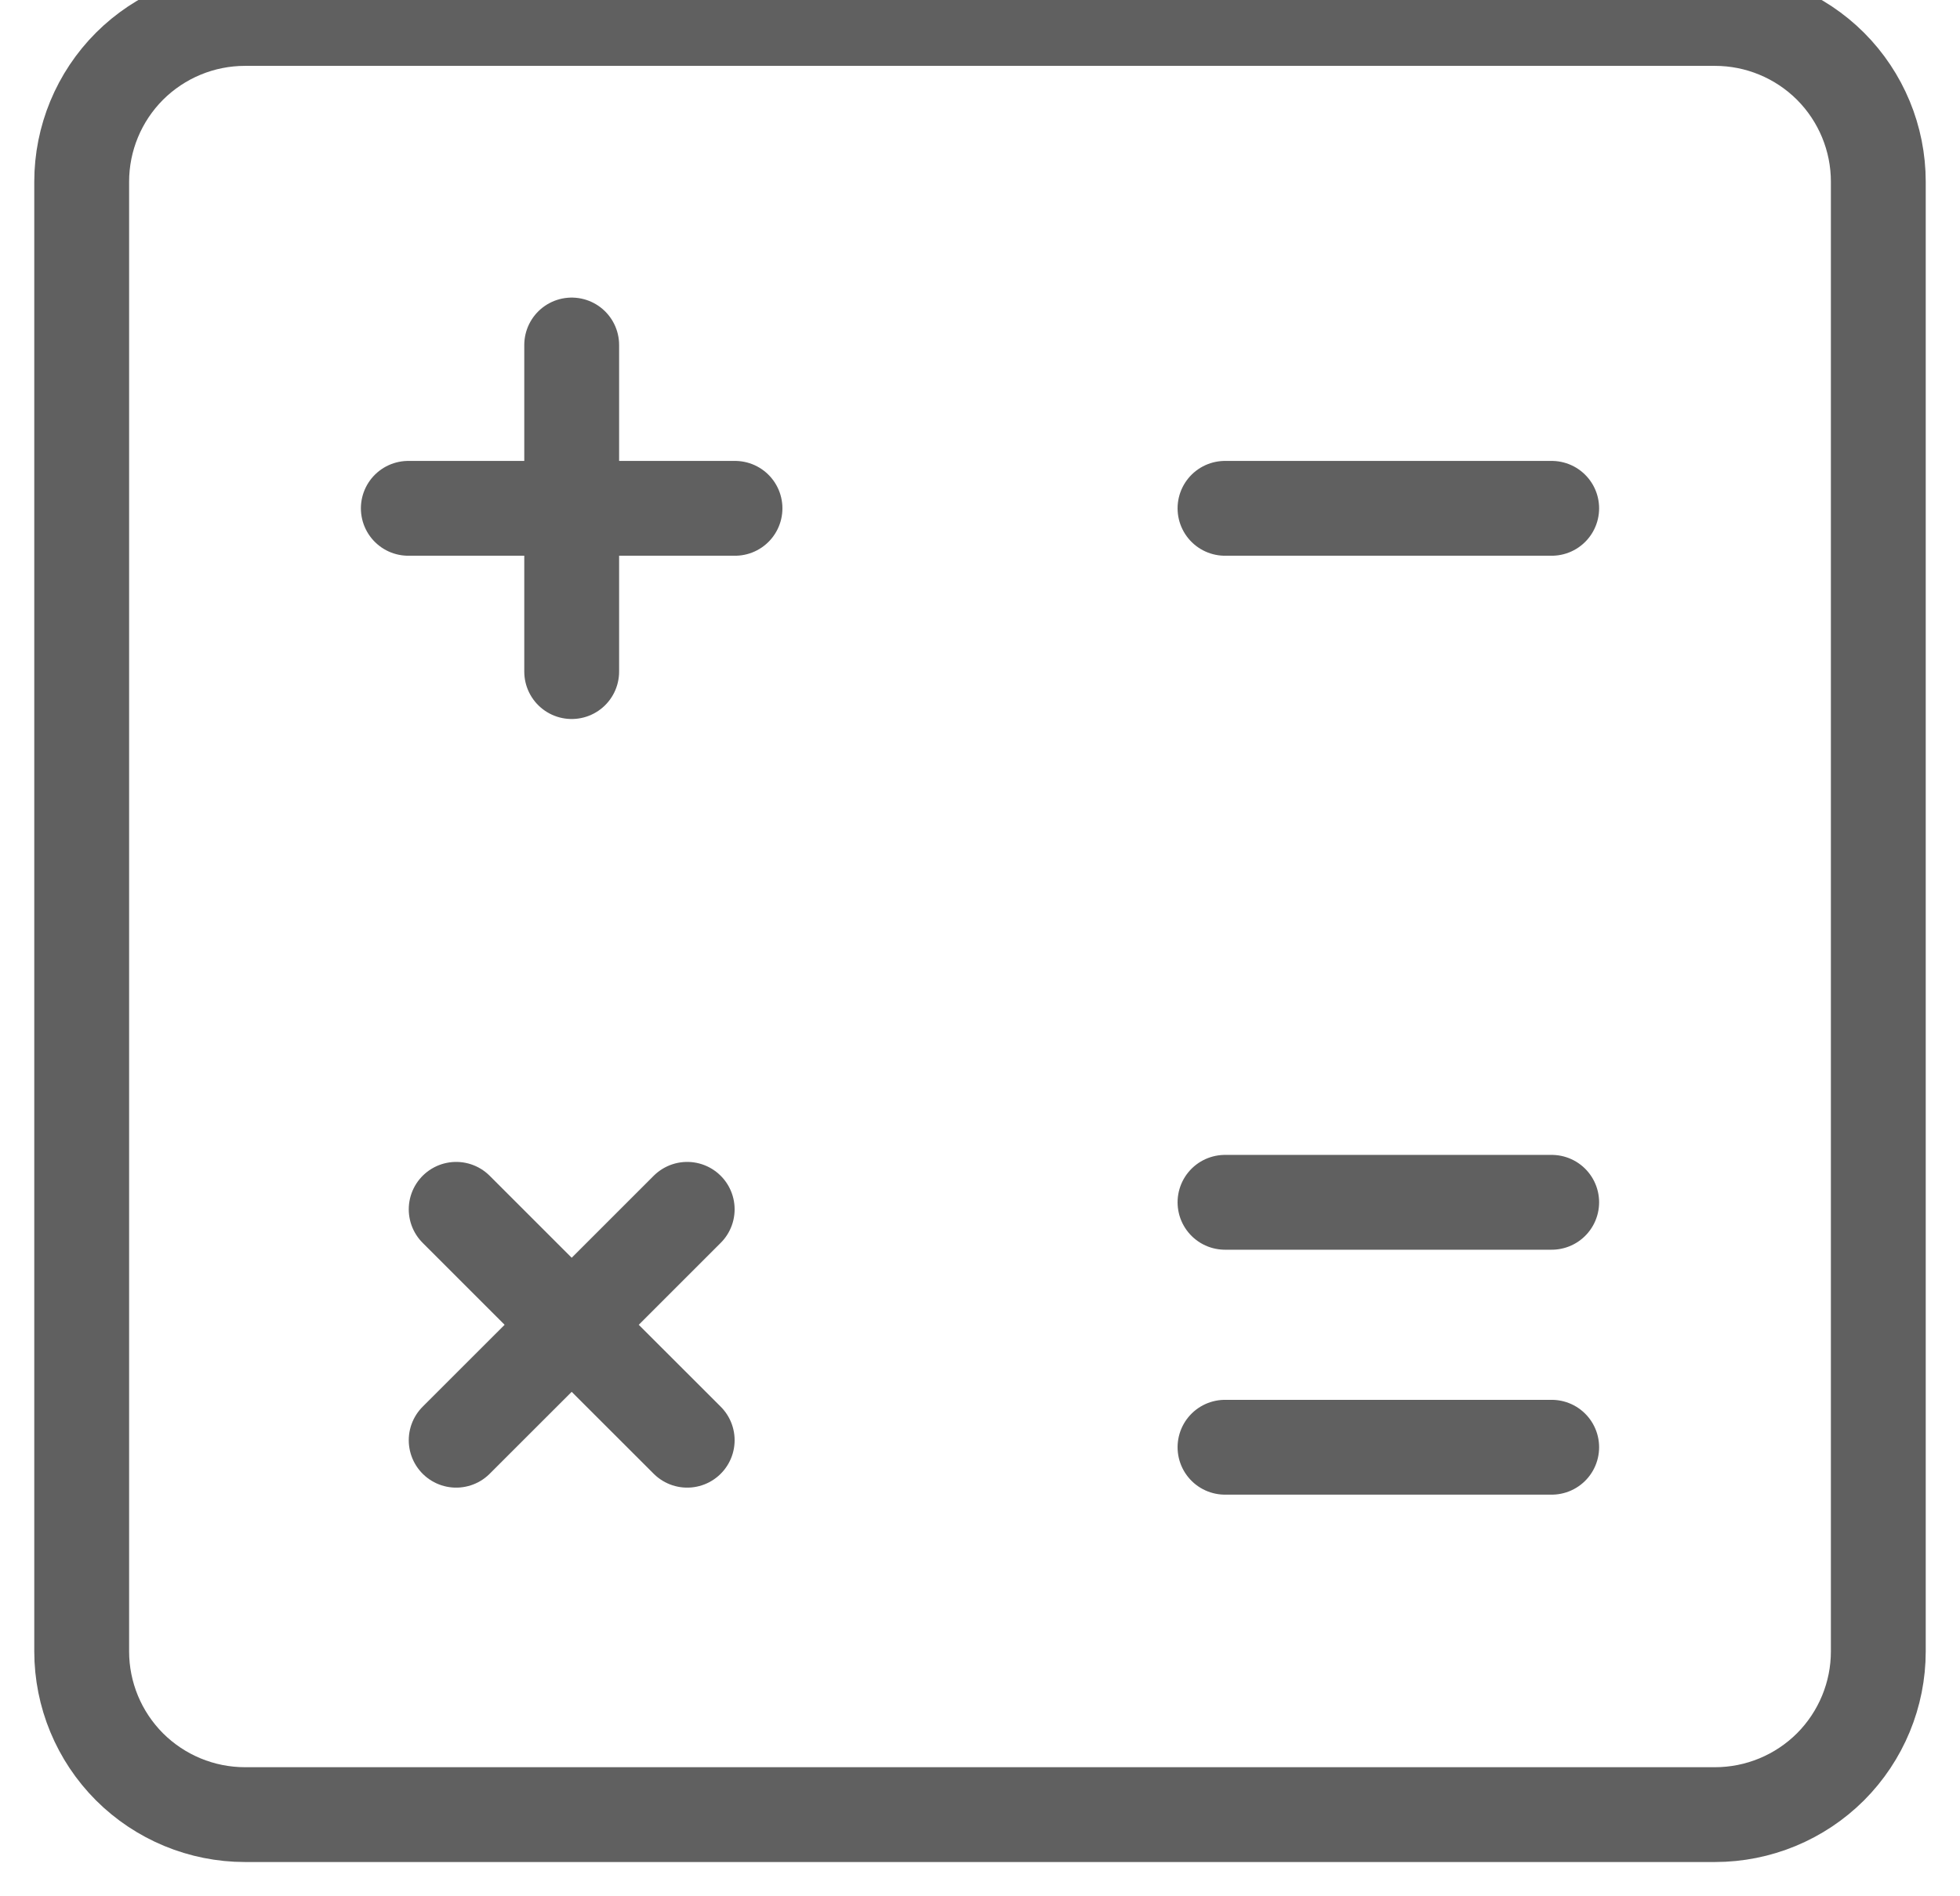
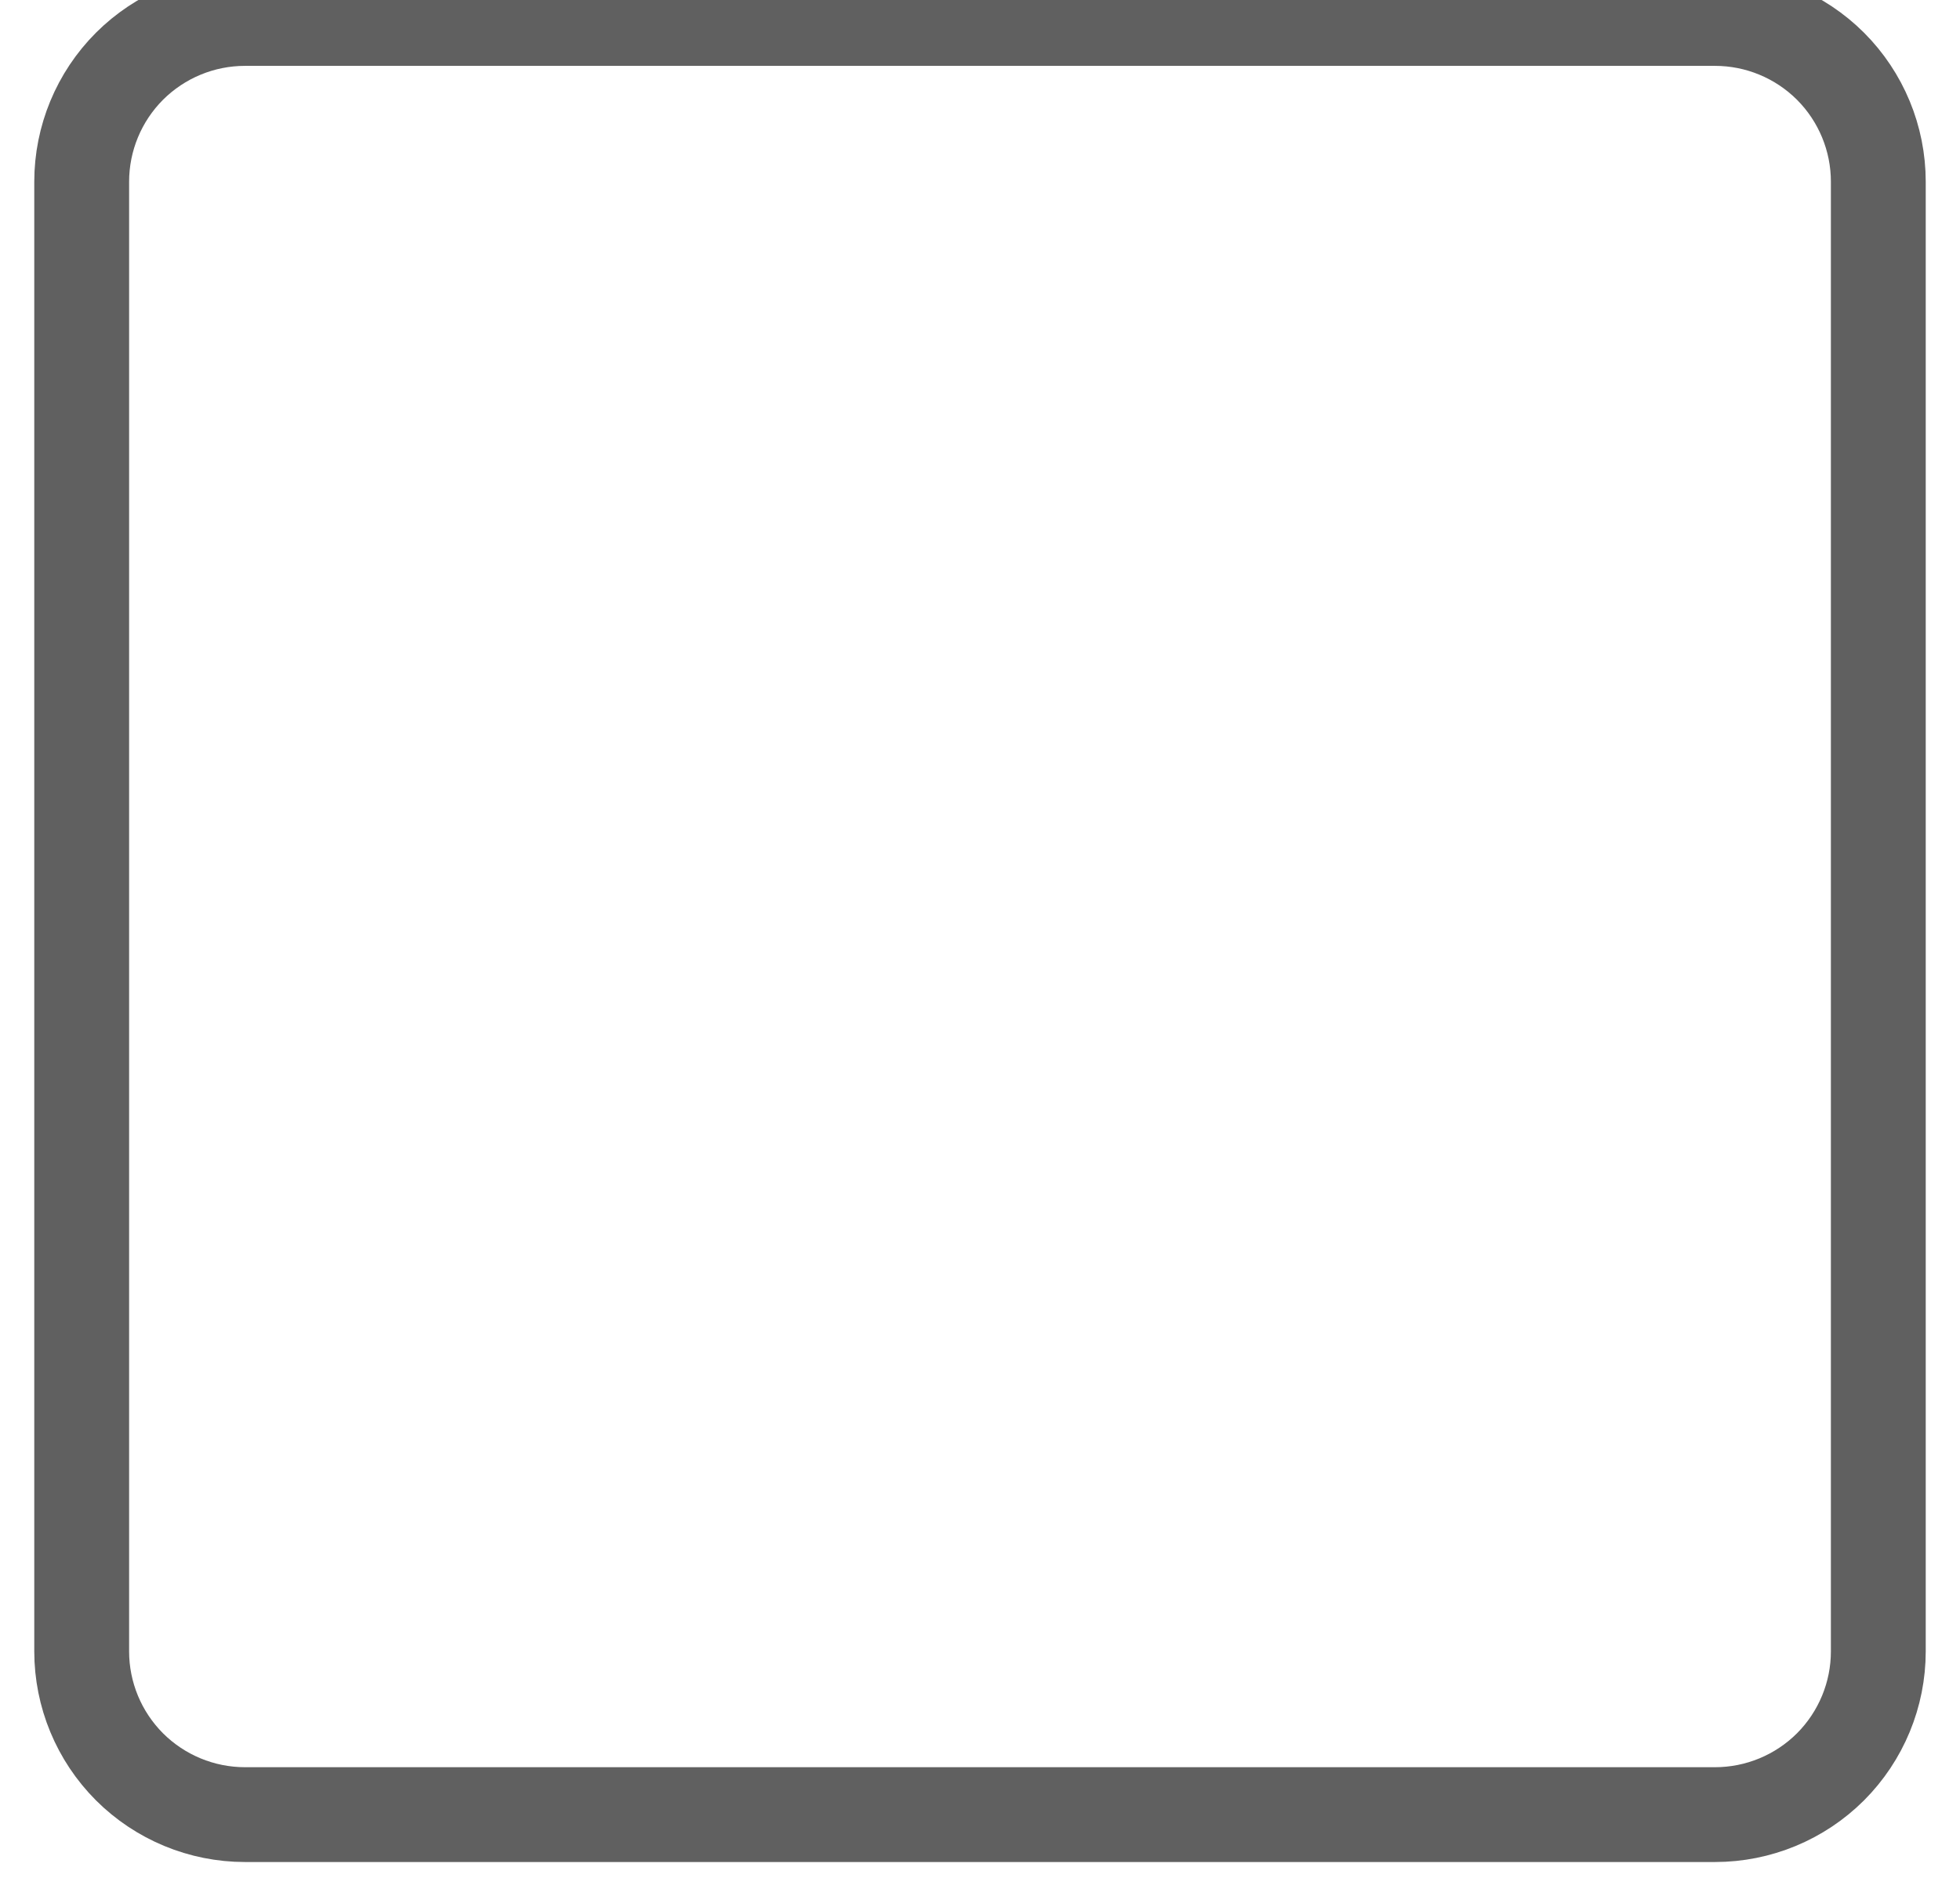
<svg xmlns="http://www.w3.org/2000/svg" width="31" height="30" viewBox="0 0 31 30" fill="none">
  <path d="M1.292 26.125V2.875C1.292 2.19 1.564 1.533 2.048 1.048C2.533 0.564 3.19 0.292 3.875 0.292H27.125C27.81 0.292 28.467 0.564 28.952 1.048C29.436 1.533 29.708 2.19 29.708 2.875V26.125C29.708 26.81 29.436 27.467 28.952 27.952C28.467 28.436 27.81 28.708 27.125 28.708H3.875C3.19 28.708 2.533 28.436 2.048 27.952C1.564 27.467 1.292 26.81 1.292 26.125Z" stroke="#606060" stroke-width="1.5" />
-   <path d="M19.375 8.042H24.542M19.375 19.021H24.542M19.375 22.896H24.542M6.458 8.042H9.042M9.042 8.042H11.625M9.042 8.042V5.458M9.042 8.042V10.625M7.215 22.785L9.042 20.959M9.042 20.959L10.869 19.132M9.042 20.959L7.215 19.132M9.042 20.959L10.869 22.785" stroke="#606060" stroke-width="1.5" stroke-linecap="round" stroke-linejoin="round" />
</svg>